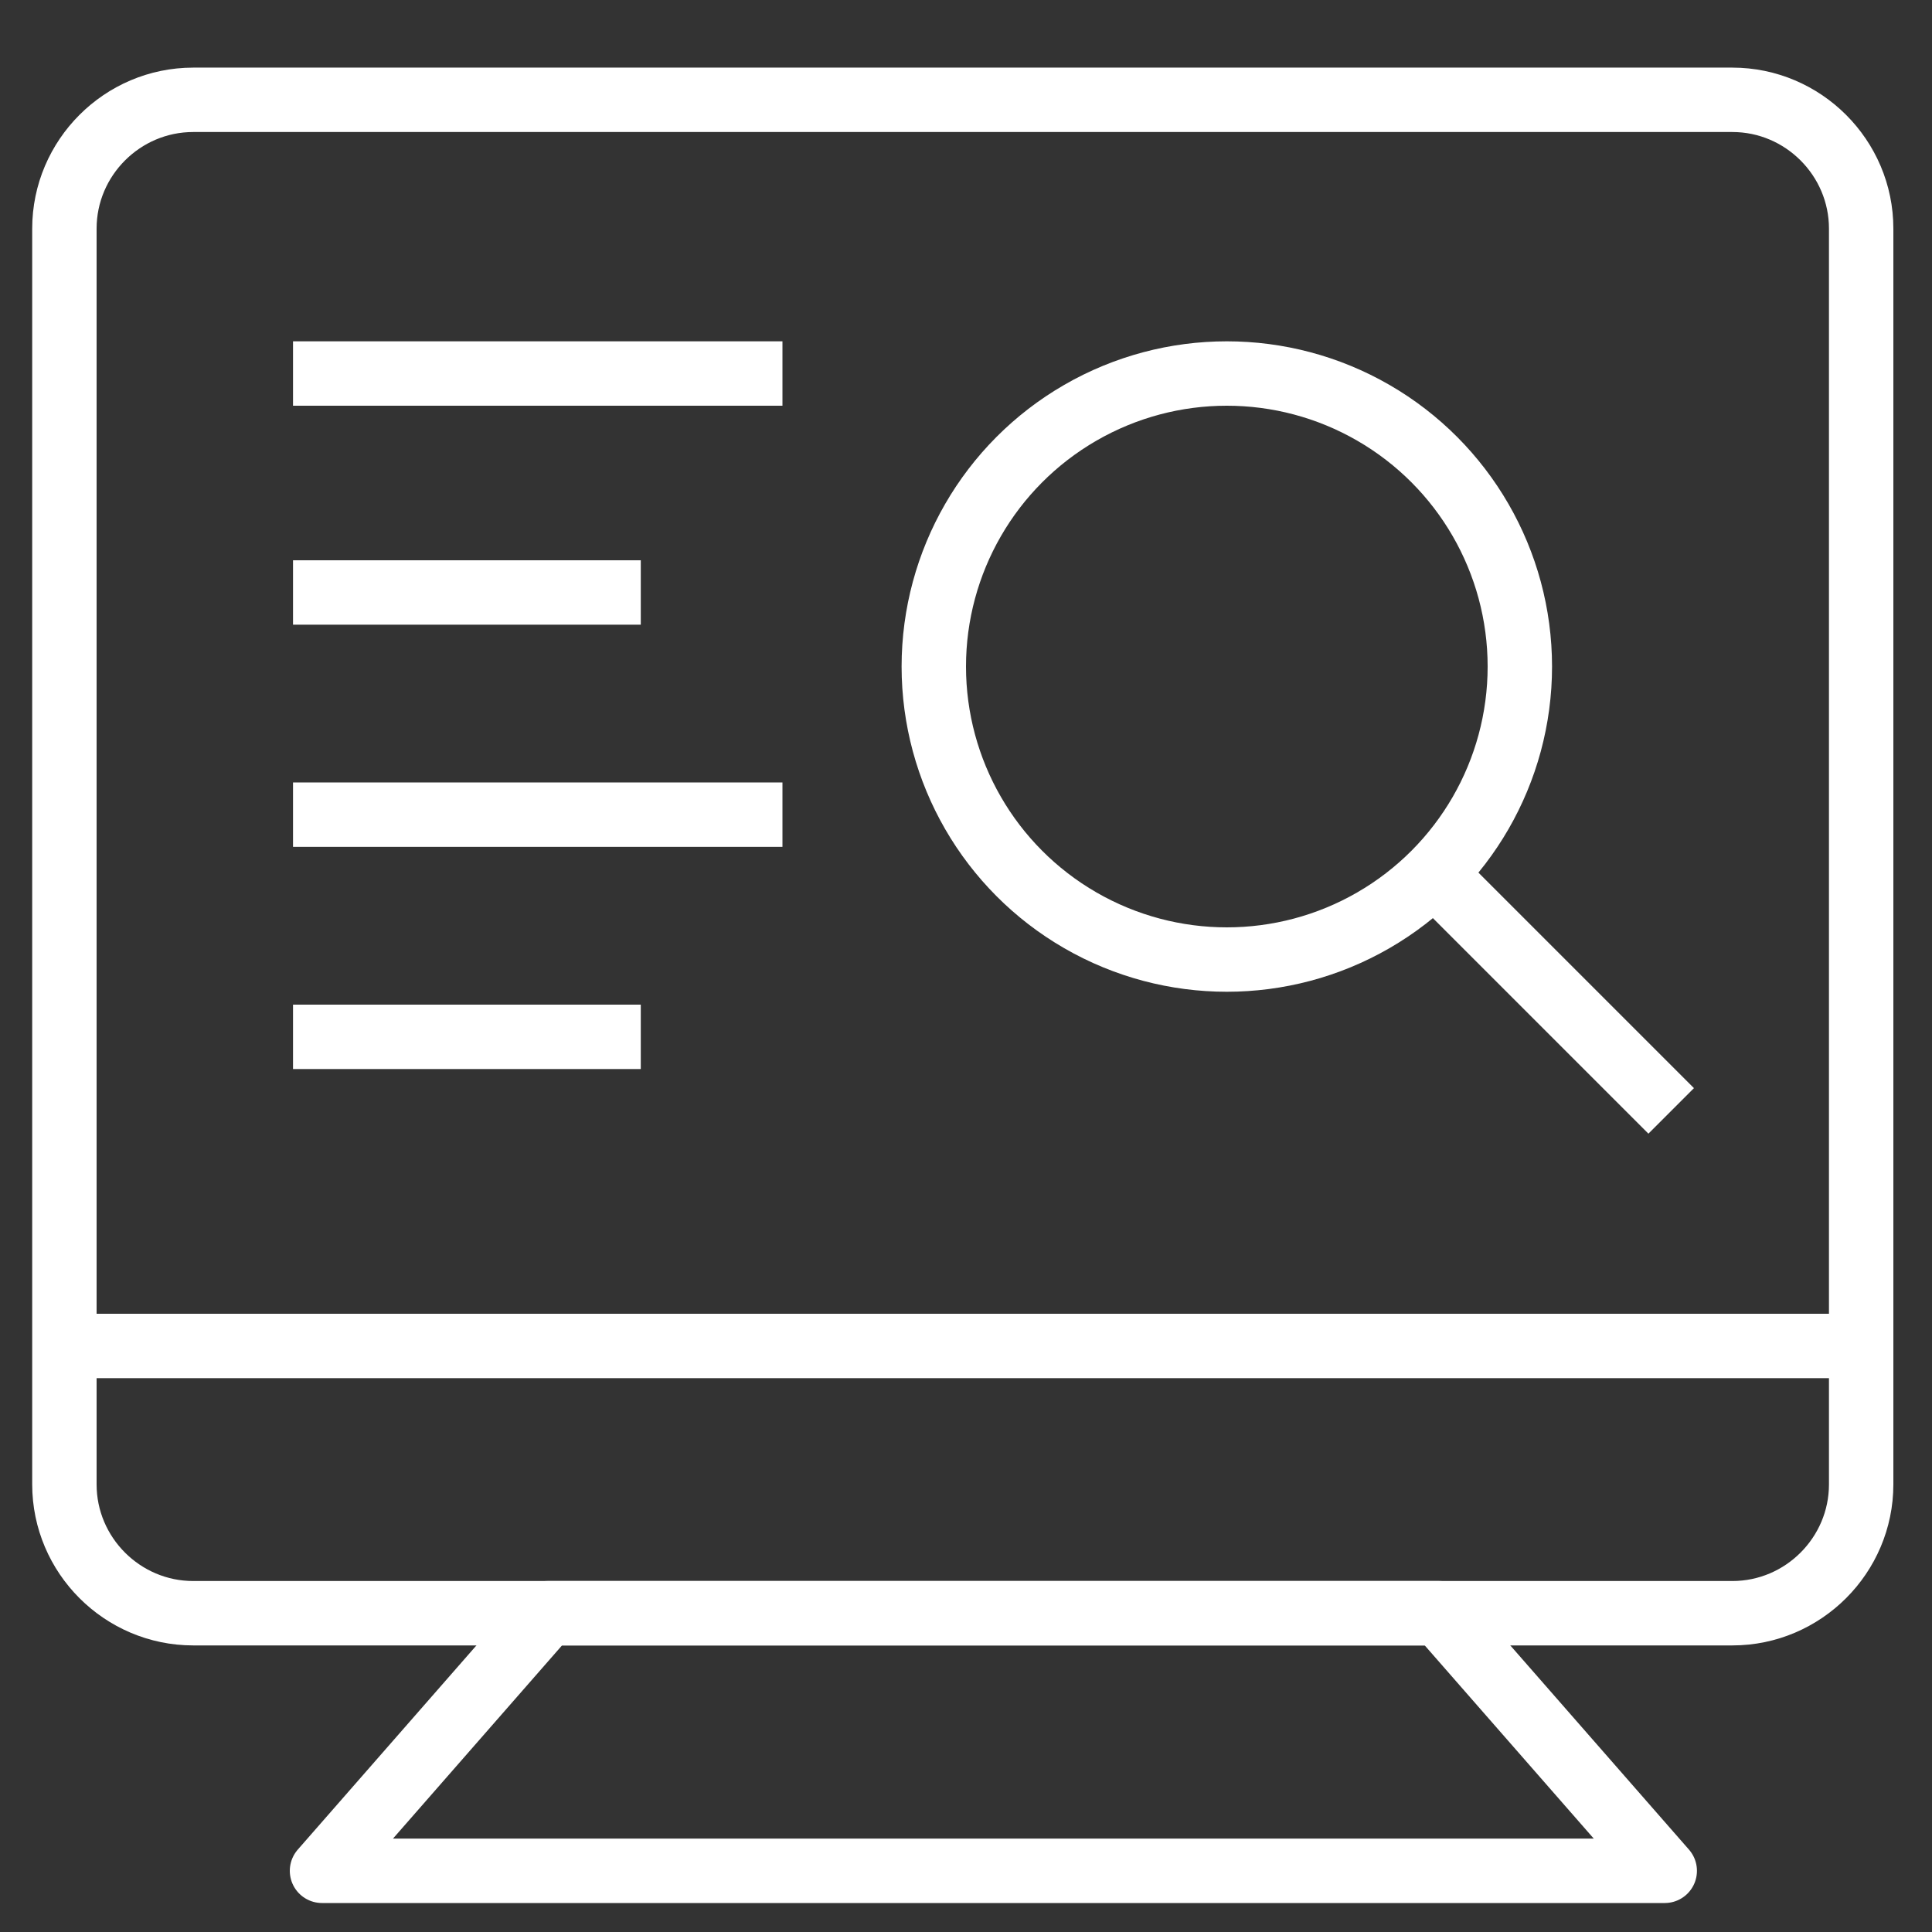
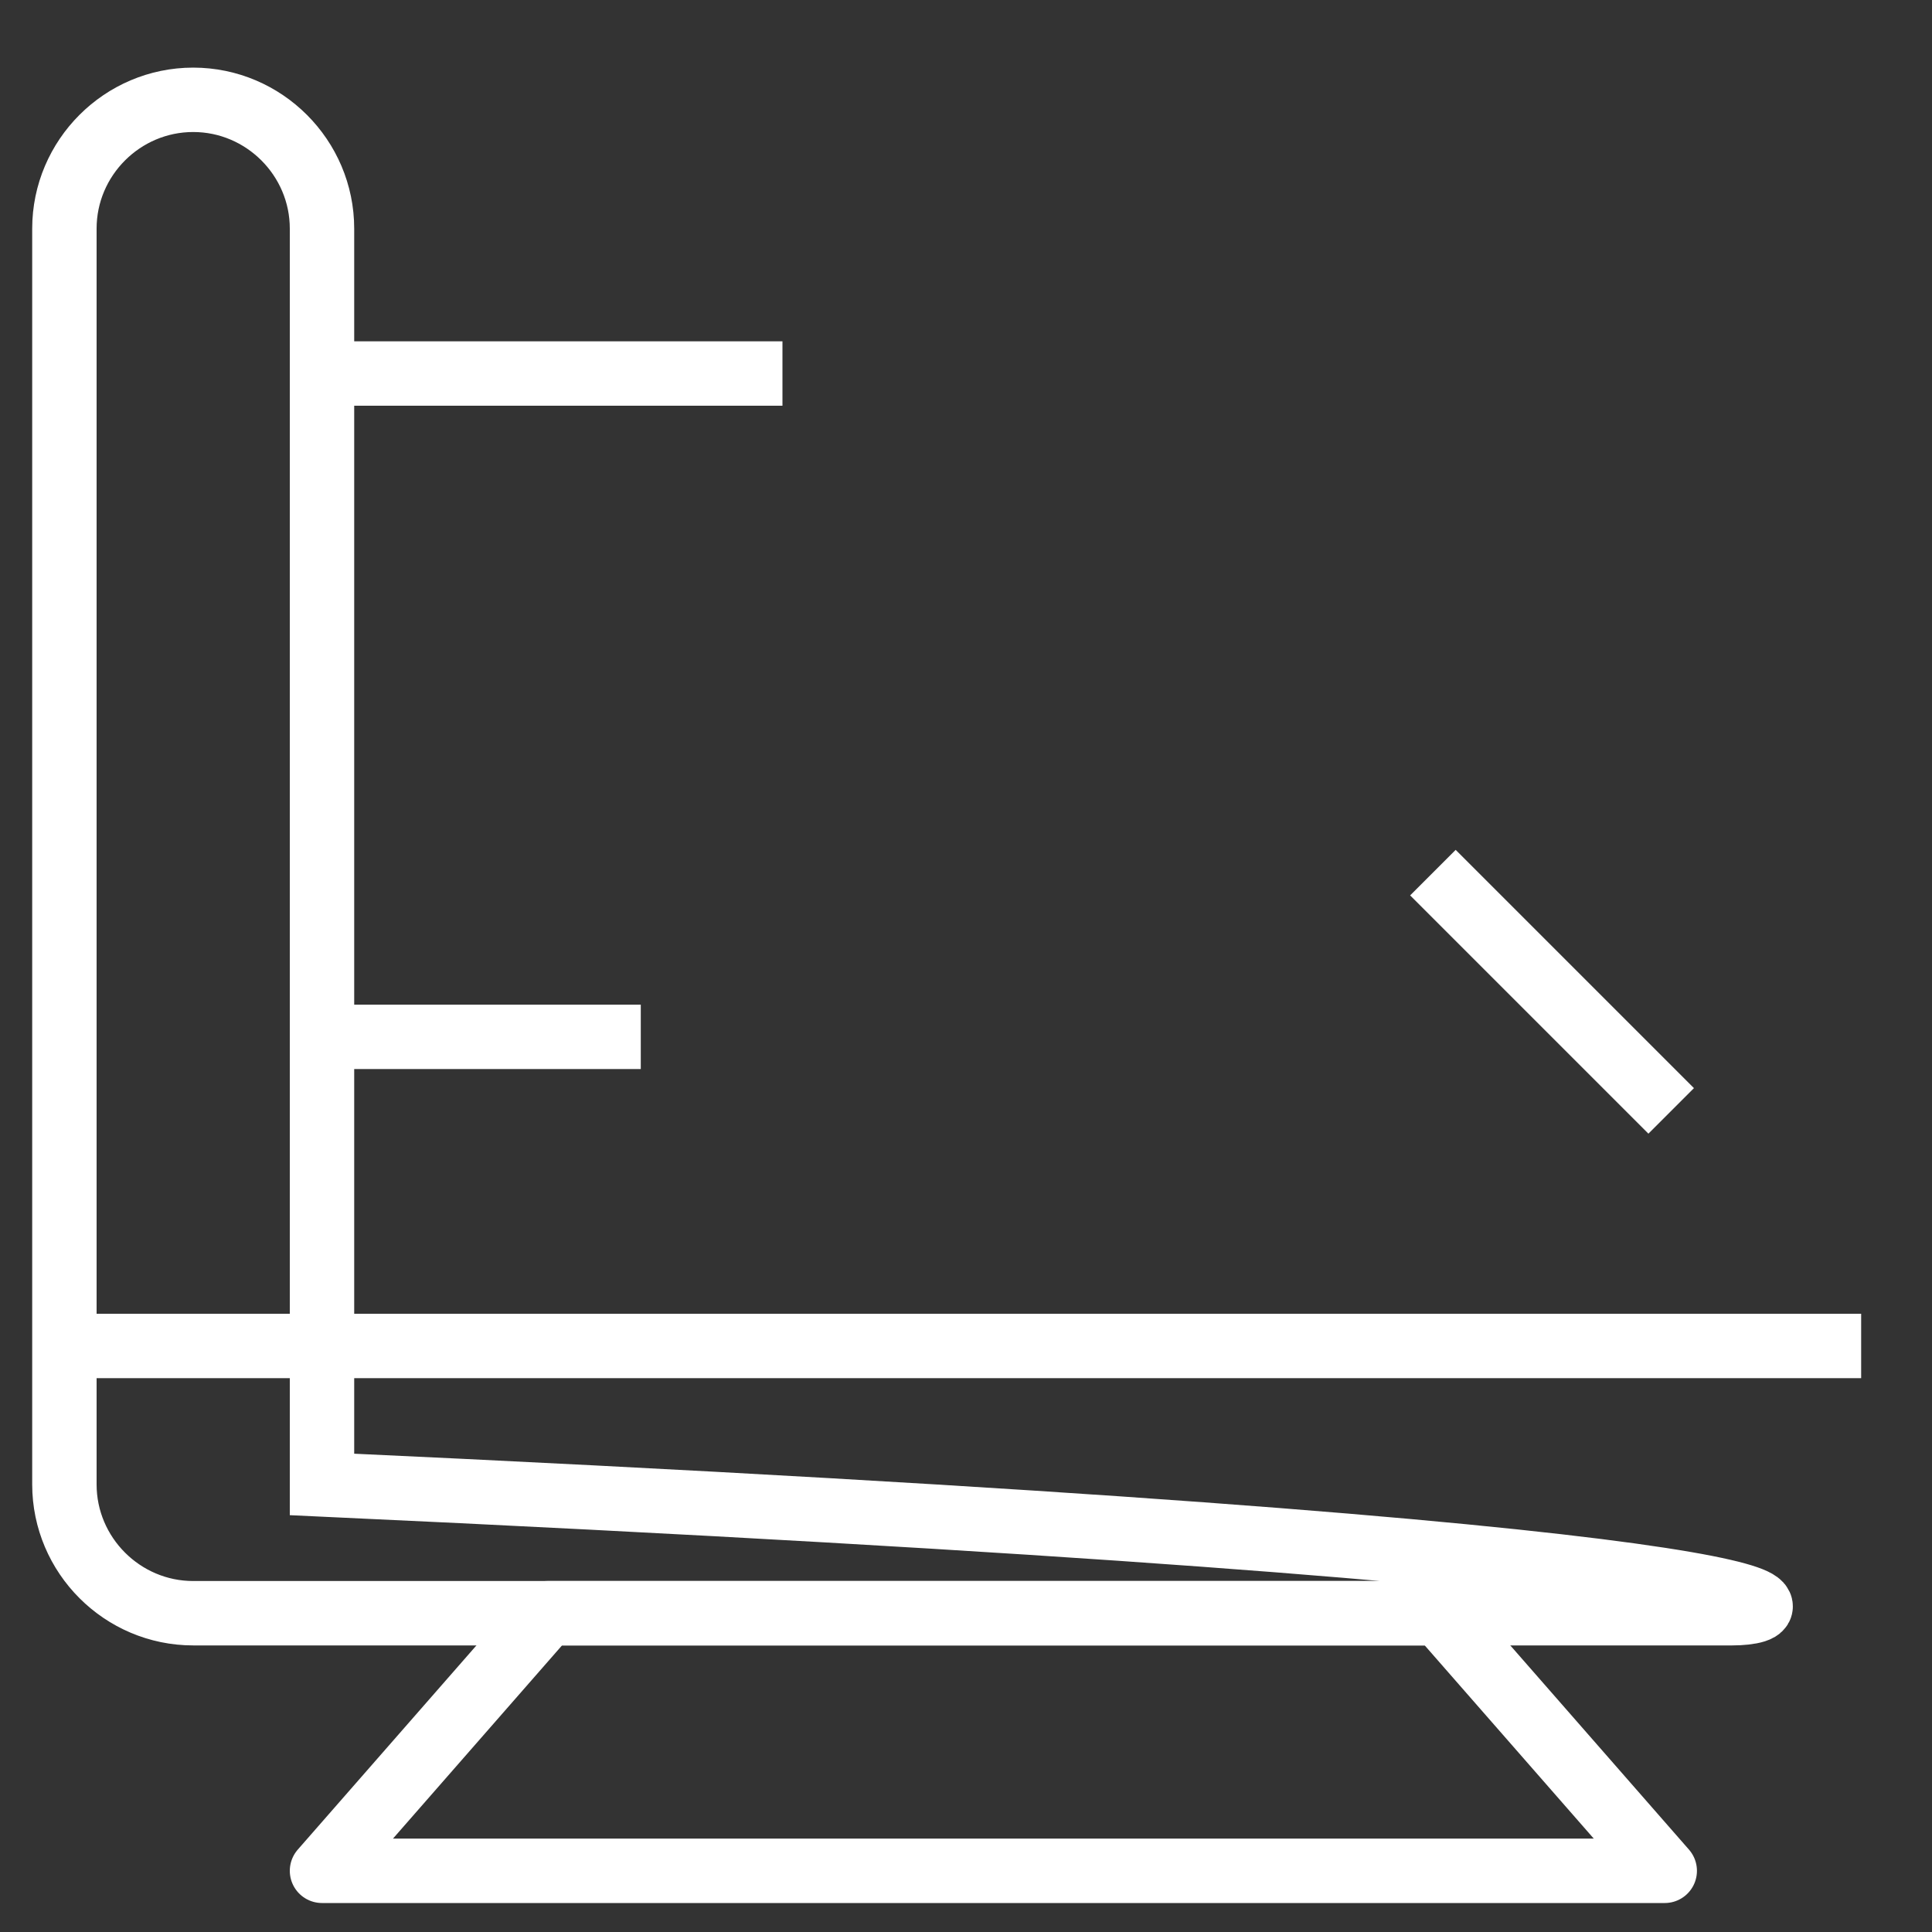
<svg xmlns="http://www.w3.org/2000/svg" version="1.1" id="Capa_1" x="0px" y="0px" viewBox="0 0 60 60" style="enable-background:new 0 0 60 60;" xml:space="preserve">
  <rect x="0" y="0" width="60" height="60" fill="#333333" stroke="none" />
  <style type="text/css"> .st0{fill:none;stroke:#FFFFFF;stroke-width:2;stroke-miterlimit:10;} .st1{fill:none;stroke:#FFFFFF;stroke-width:2;stroke-linejoin:round;stroke-miterlimit:10;} </style>
  <g>
-     <path class="st0" d="M53.8,50.1H6c-2.2,0-4-1.8-4-4v-39c0-2.2,1.8-4,4-4h47.8c2.2,0,4,1.8,4,4v39C57.8,48.3,56,50.1,53.8,50.1z" />
+     <path class="st0" d="M53.8,50.1H6c-2.2,0-4-1.8-4-4v-39c0-2.2,1.8-4,4-4c2.2,0,4,1.8,4,4v39C57.8,48.3,56,50.1,53.8,50.1z" />
    <line class="st0" x1="2" y1="41.8" x2="57.8" y2="41.8" />
    <polygon class="st1" points="51.7,58.1 10,58.1 17,50.1 44.7,50.1 " />
  </g>
-   <circle class="st0" cx="38.1" cy="20.7" r="9.1" />
  <line class="st0" x1="44.5" y1="27.1" x2="51.9" y2="34.5" />
  <line class="st0" x1="9.1" y1="11.6" x2="24.3" y2="11.6" />
-   <line class="st0" x1="9.1" y1="25.3" x2="24.3" y2="25.3" />
-   <line class="st0" x1="9.1" y1="18.4" x2="19.9" y2="18.4" />
  <line class="st0" x1="9.1" y1="32.2" x2="19.9" y2="32.2" />
</svg>